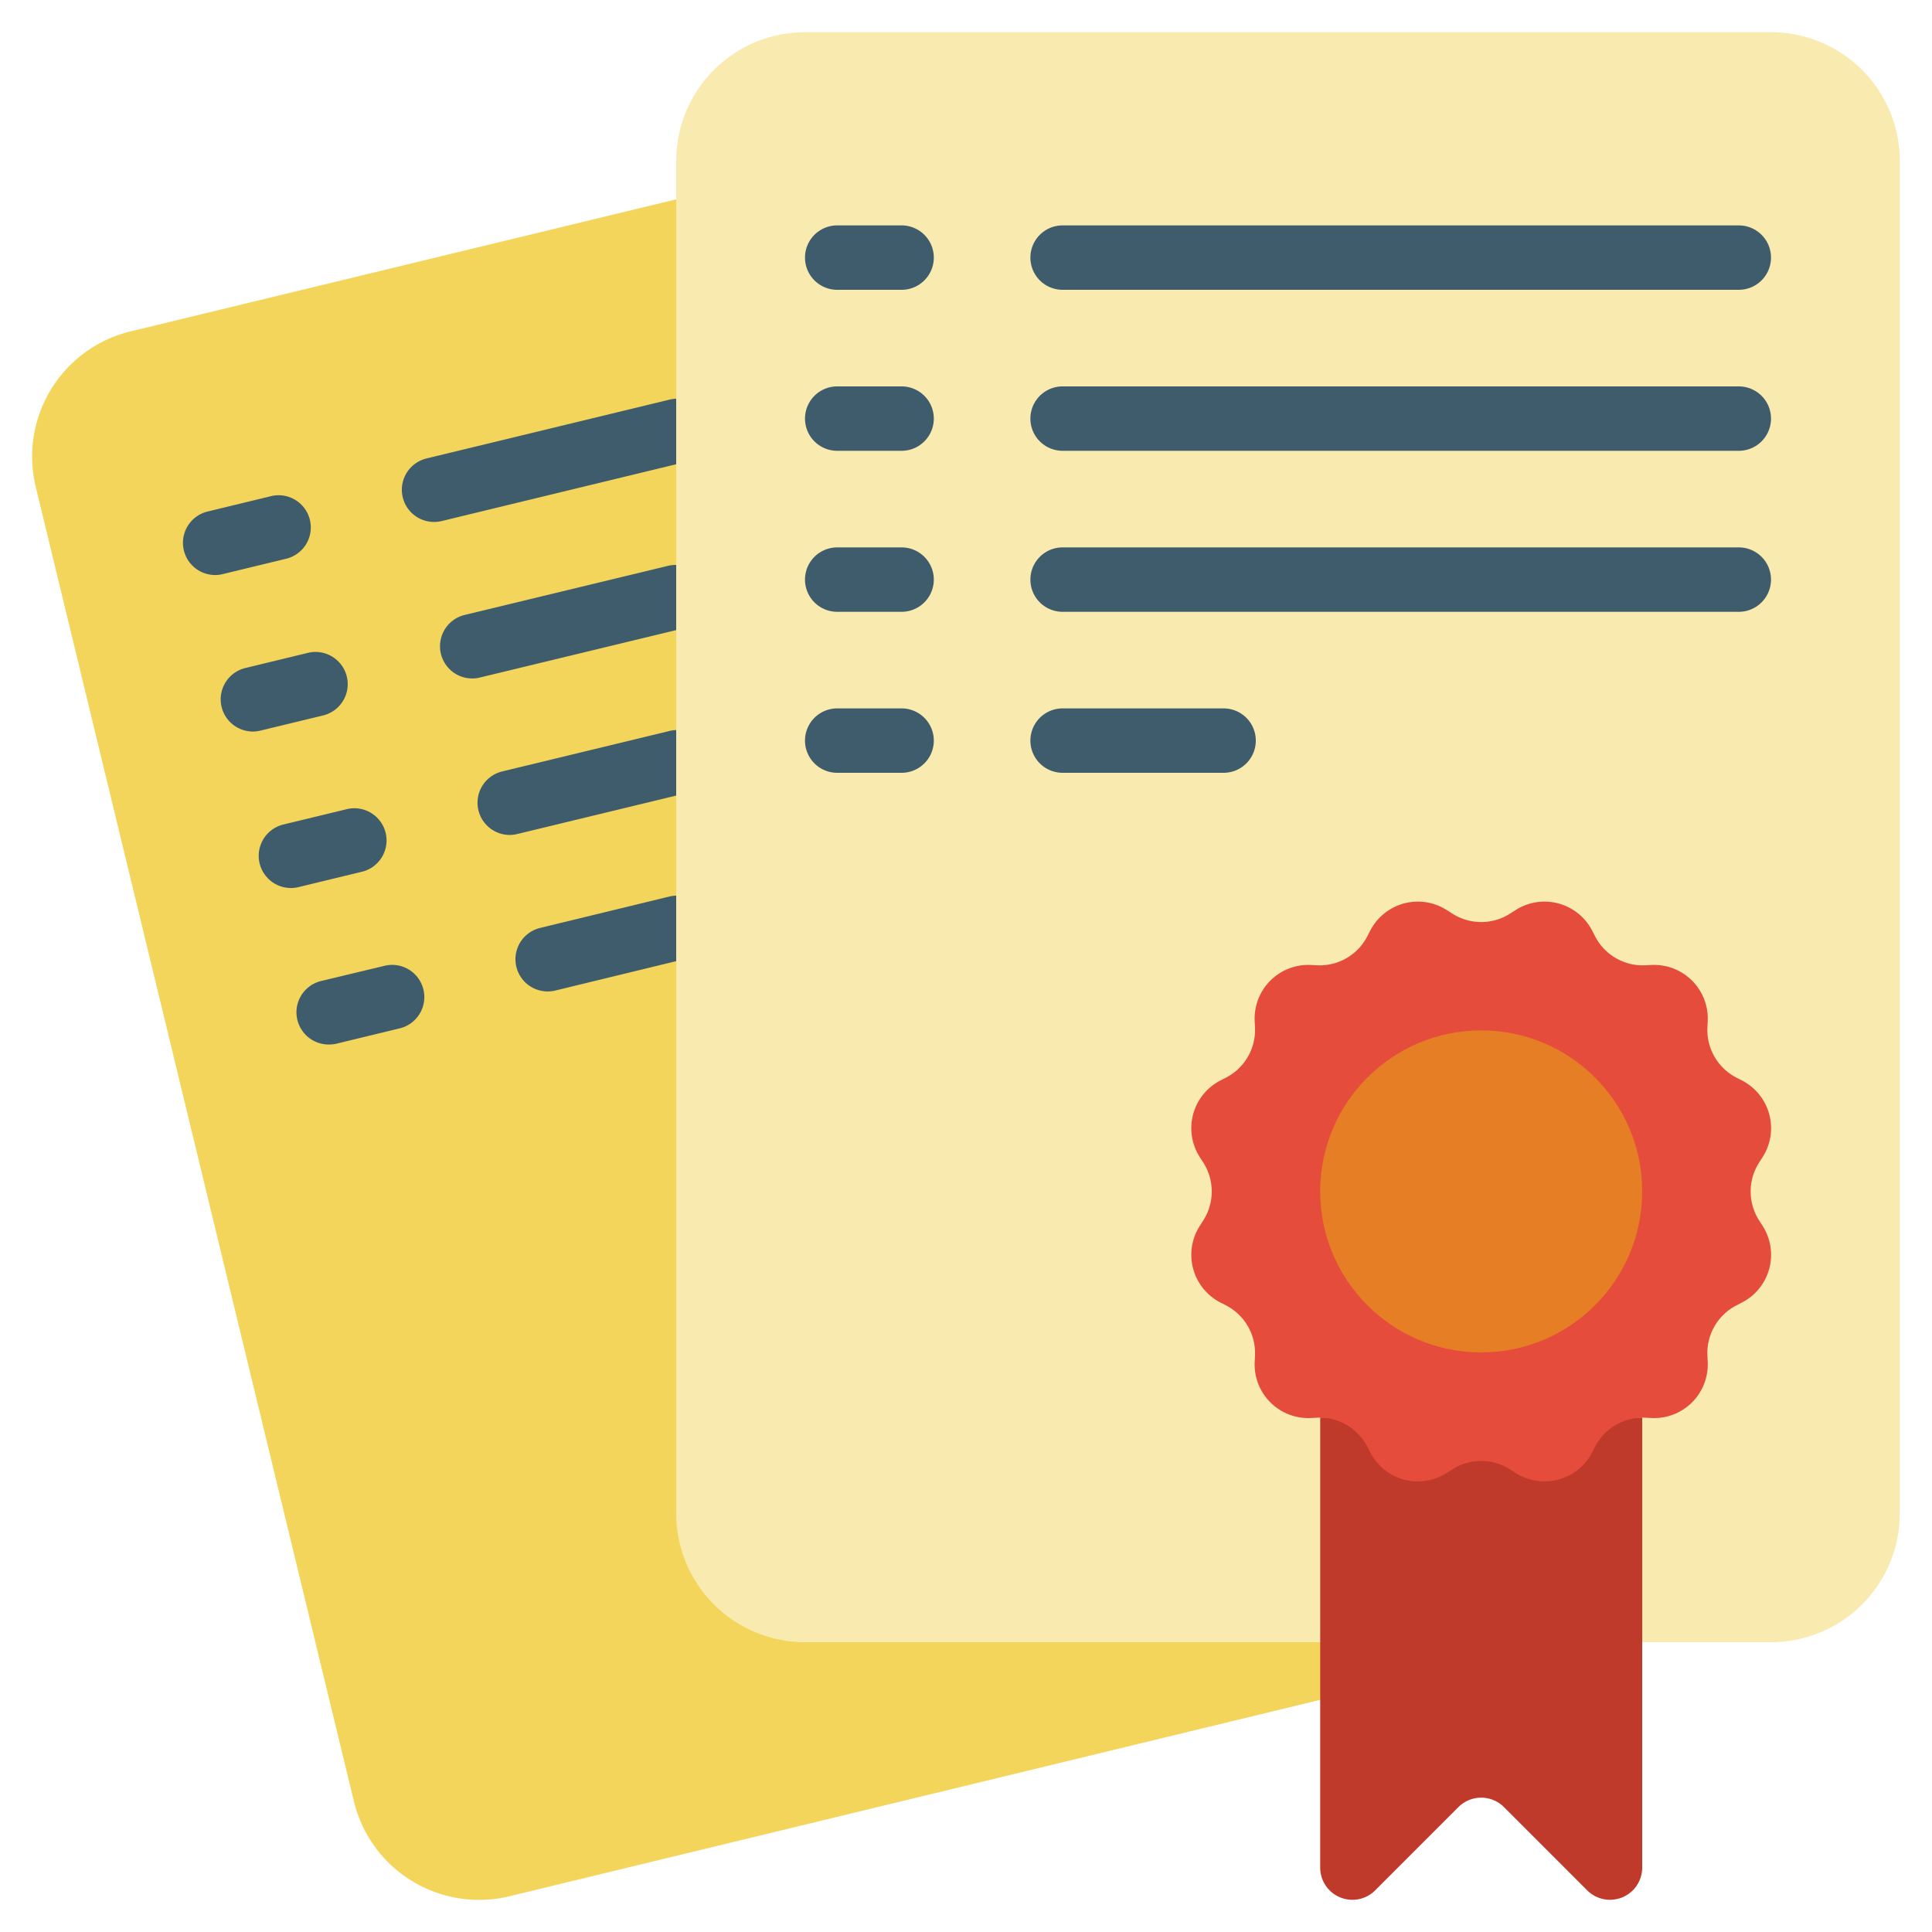
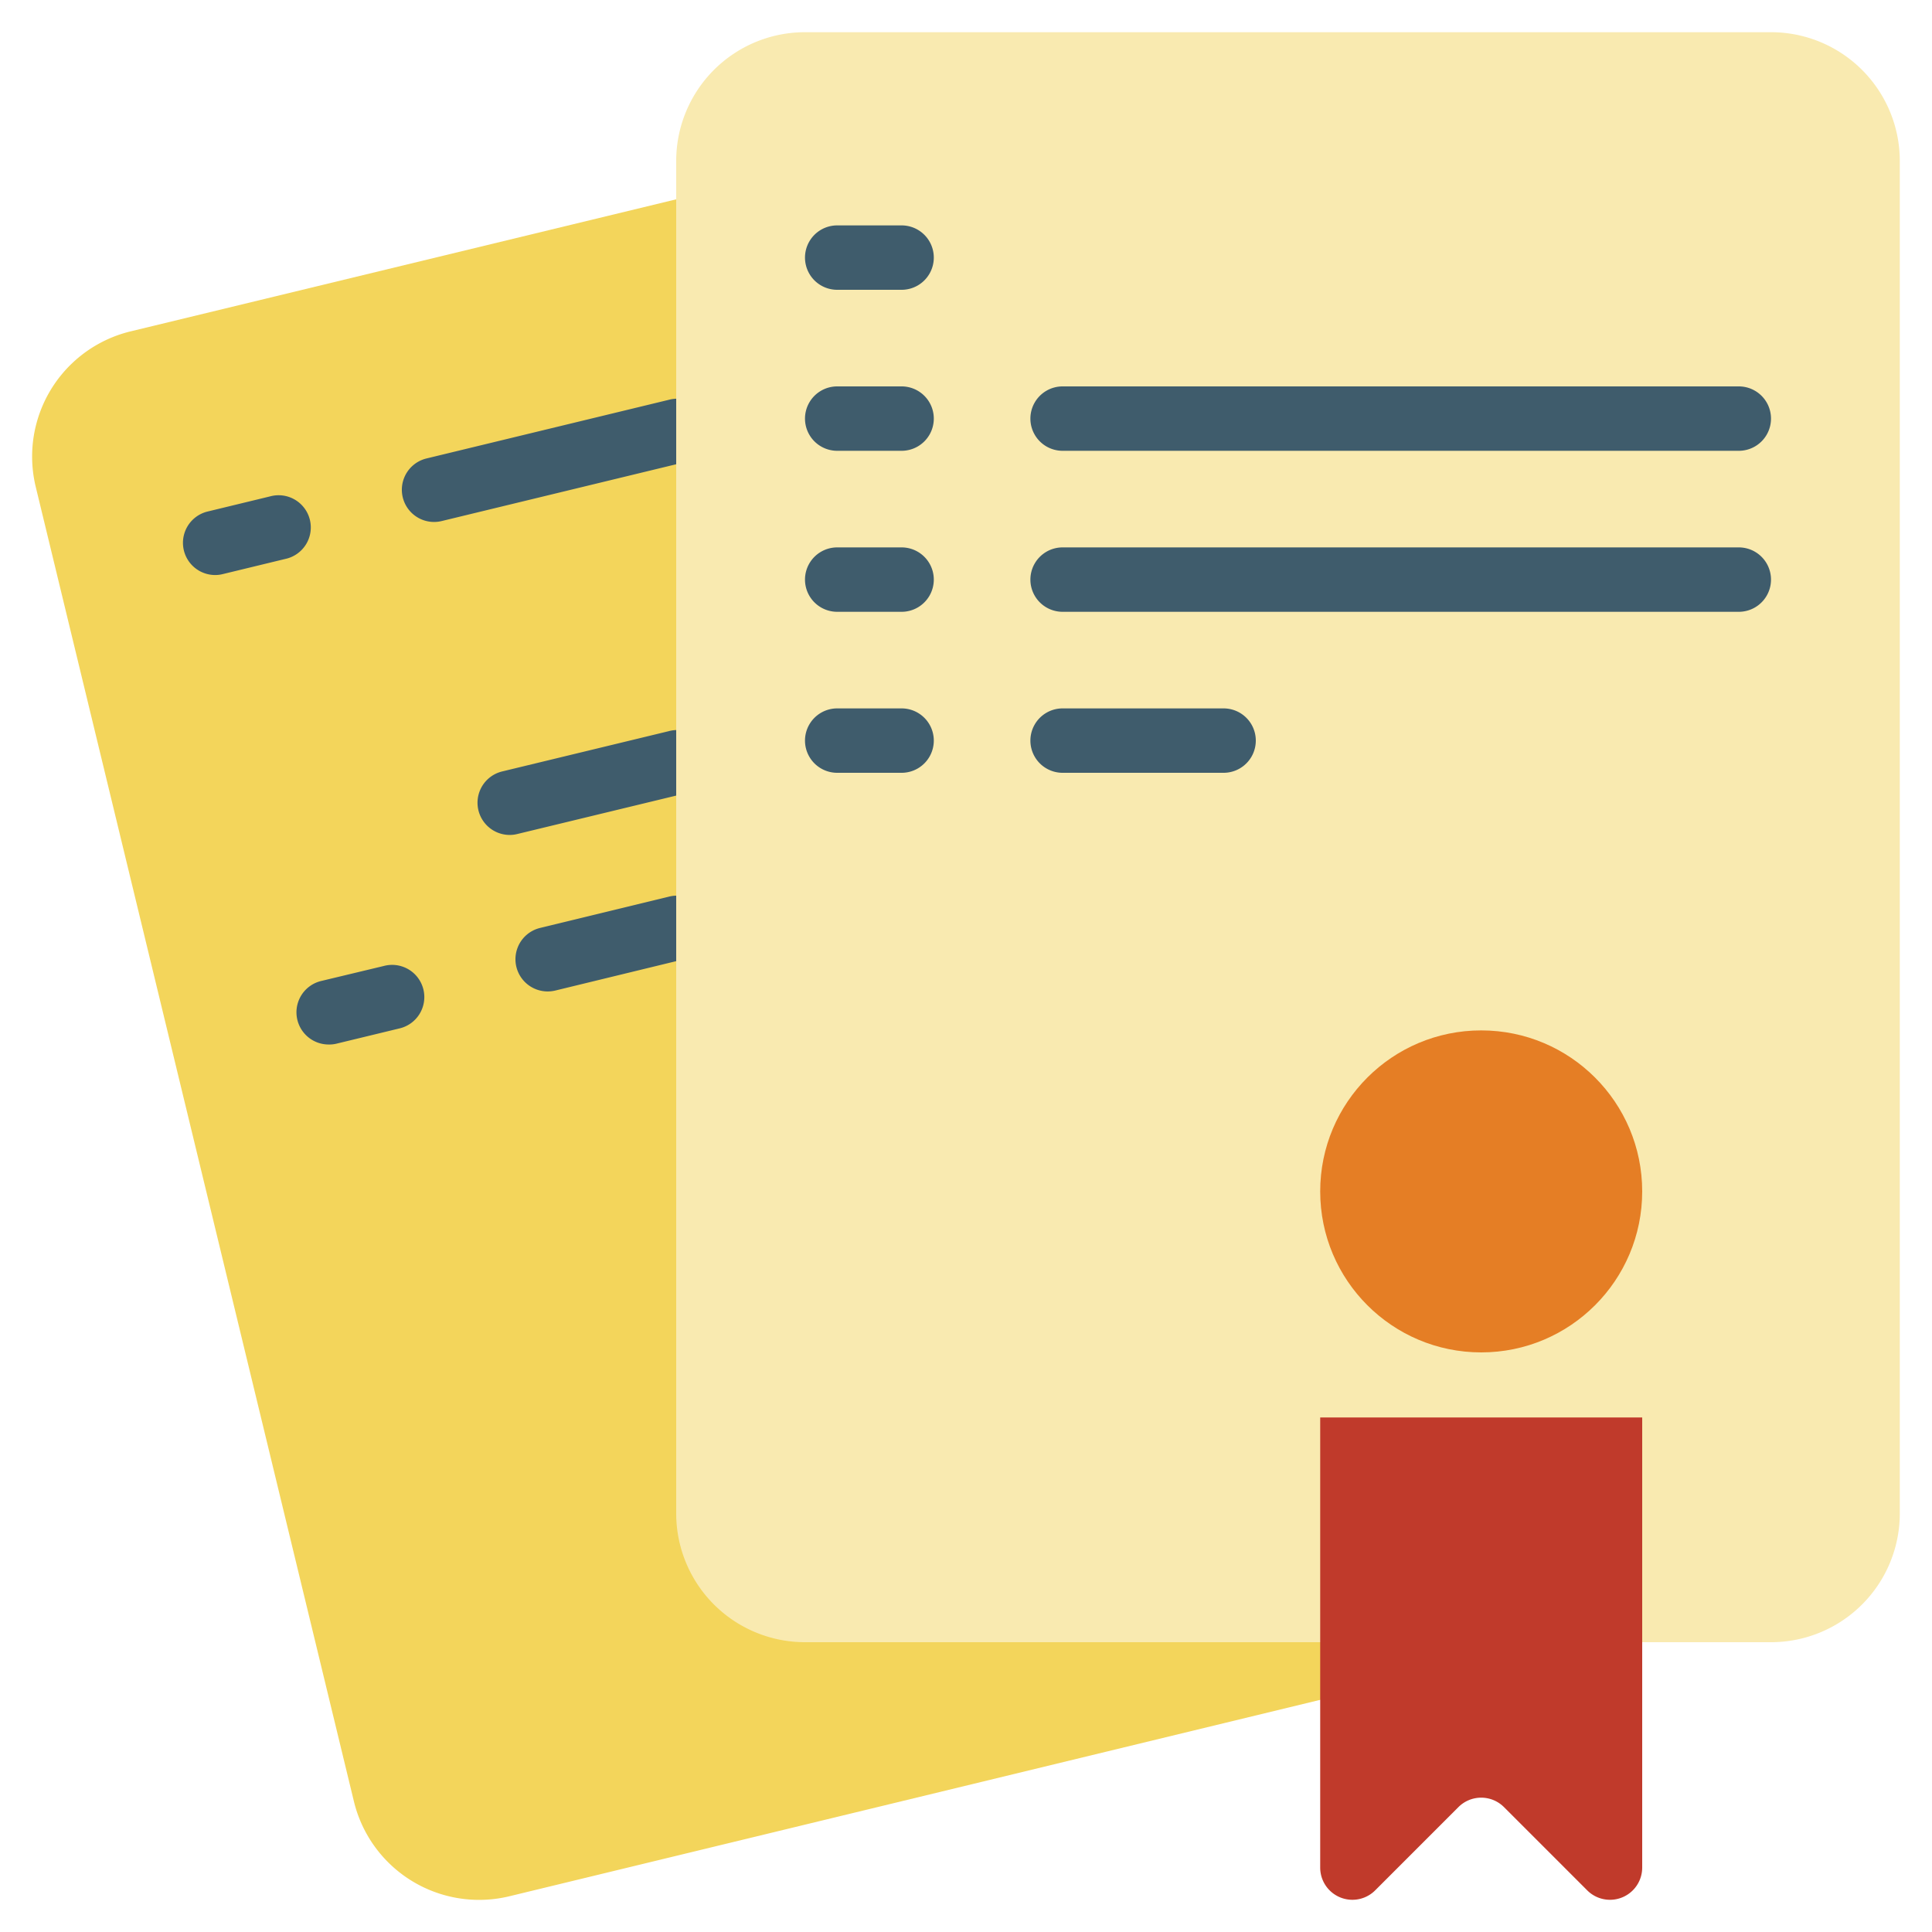
<svg xmlns="http://www.w3.org/2000/svg" height="512" viewBox="0 0 60 60" width="512">
  <g id="Icons">
    <path d="m27.616 4.589-23.556 5.701a4 4 0 0 0 -2.95 4.83l9.88 40.82a4 4 0 0 0 4.83 2.95l30.625-7.419z" fill="#f3d55b" />
    <g fill="#3f5c6c">
      <path d="m6.678 17.858a1 1 0 0 1 -.235-1.971l1.944-.471a1 1 0 1 1 .47 1.943l-1.943.471a.957.957 0 0 1 -.236.028z" />
      <path d="m13.479 16.21a1 1 0 0 1 -.234-1.972l7.52-1.82a1 1 0 1 1 .47 1.943l-7.519 1.821a1.01 1.01 0 0 1 -.237.028z" />
-       <path d="m7.854 22.718a1 1 0 0 1 -.235-1.972l1.944-.471a1 1 0 1 1 .471 1.944l-1.944.47a.959.959 0 0 1 -.236.029z" />
-       <path d="m14.659 21.07a1 1 0 0 1 -.233-1.971l6.34-1.531a1 1 0 0 1 .468 1.944l-6.334 1.53a.957.957 0 0 1 -.241.028z" />
-       <path d="m9.03 27.578a1 1 0 0 1 -.23-1.972l1.943-.47a1 1 0 1 1 .471 1.943l-1.943.471a1.022 1.022 0 0 1 -.241.028z" />
      <path d="m15.829 25.93a1 1 0 0 1 -.234-1.972l5.17-1.25a1 1 0 1 1 .47 1.943l-5.17 1.25a.959.959 0 0 1 -.236.029z" />
      <path d="m10.206 32.438a1 1 0 0 1 -.234-1.972l1.944-.466a1 1 0 1 1 .471 1.943l-1.945.471a.959.959 0 0 1 -.236.024z" />
      <path d="m17.009 30.79a1 1 0 0 1 -.236-1.972l3.991-.969a1 1 0 1 1 .472 1.943l-3.99.97a1.016 1.016 0 0 1 -.237.028z" />
    </g>
    <path d="m51 51h4a4 4 0 0 0 4-4v-42a4 4 0 0 0 -4-4h-30a4 4 0 0 0 -4 4v42a4 4 0 0 0 4 4z" fill="#f9eab0" />
    <path d="m51 44.02v13.98a1 1 0 0 1 -1.707.707l-2.586-2.586a1 1 0 0 0 -1.414 0l-2.586 2.586a1 1 0 0 1 -1.707-.707v-13.98z" fill="#c03a2b" />
-     <path d="m46.9 28.371.167-.107a1.666 1.666 0 0 1 2.379.637l.091.177a1.666 1.666 0 0 0 1.557.9l.2-.01a1.667 1.667 0 0 1 1.741 1.741l-.01.2a1.666 1.666 0 0 0 .9 1.557l.177.091a1.666 1.666 0 0 1 .637 2.379l-.107.167a1.667 1.667 0 0 0 0 1.8l.107.167a1.666 1.666 0 0 1 -.637 2.379l-.177.091a1.666 1.666 0 0 0 -.9 1.557l.01.2a1.667 1.667 0 0 1 -1.741 1.741l-.2-.01a1.666 1.666 0 0 0 -1.557.9l-.091.177a1.666 1.666 0 0 1 -2.379.637l-.167-.107a1.667 1.667 0 0 0 -1.8 0l-.167.107a1.666 1.666 0 0 1 -2.379-.637l-.091-.177a1.666 1.666 0 0 0 -1.557-.9l-.2.01a1.667 1.667 0 0 1 -1.741-1.741l.01-.2a1.666 1.666 0 0 0 -.9-1.557l-.177-.091a1.666 1.666 0 0 1 -.637-2.379l.107-.167a1.667 1.667 0 0 0 0-1.8l-.107-.167a1.666 1.666 0 0 1 .637-2.379l.177-.091a1.666 1.666 0 0 0 .9-1.557l-.01-.2a1.667 1.667 0 0 1 1.741-1.741l.2.01a1.666 1.666 0 0 0 1.557-.9l.091-.177a1.666 1.666 0 0 1 2.379-.637l.167.107a1.667 1.667 0 0 0 1.8 0z" fill="#e64c3c" />
    <path d="m28 9h-2a1 1 0 0 1 0-2h2a1 1 0 0 1 0 2z" fill="#3f5c6c" />
-     <path d="m54 9h-21a1 1 0 0 1 0-2h21a1 1 0 0 1 0 2z" fill="#3f5c6c" />
    <circle cx="46" cy="37" fill="#e57e25" r="5" />
    <path d="m28 14h-2a1 1 0 0 1 0-2h2a1 1 0 0 1 0 2z" fill="#3f5c6c" />
    <path d="m54 14h-21a1 1 0 0 1 0-2h21a1 1 0 0 1 0 2z" fill="#3f5c6c" />
    <path d="m28 19h-2a1 1 0 0 1 0-2h2a1 1 0 0 1 0 2z" fill="#3f5c6c" />
    <path d="m54 19h-21a1 1 0 0 1 0-2h21a1 1 0 0 1 0 2z" fill="#3f5c6c" />
    <path d="m28 24h-2a1 1 0 0 1 0-2h2a1 1 0 0 1 0 2z" fill="#3f5c6c" />
    <path d="m38 24h-5a1 1 0 0 1 0-2h5a1 1 0 0 1 0 2z" fill="#3f5c6c" />
  </g>
</svg>